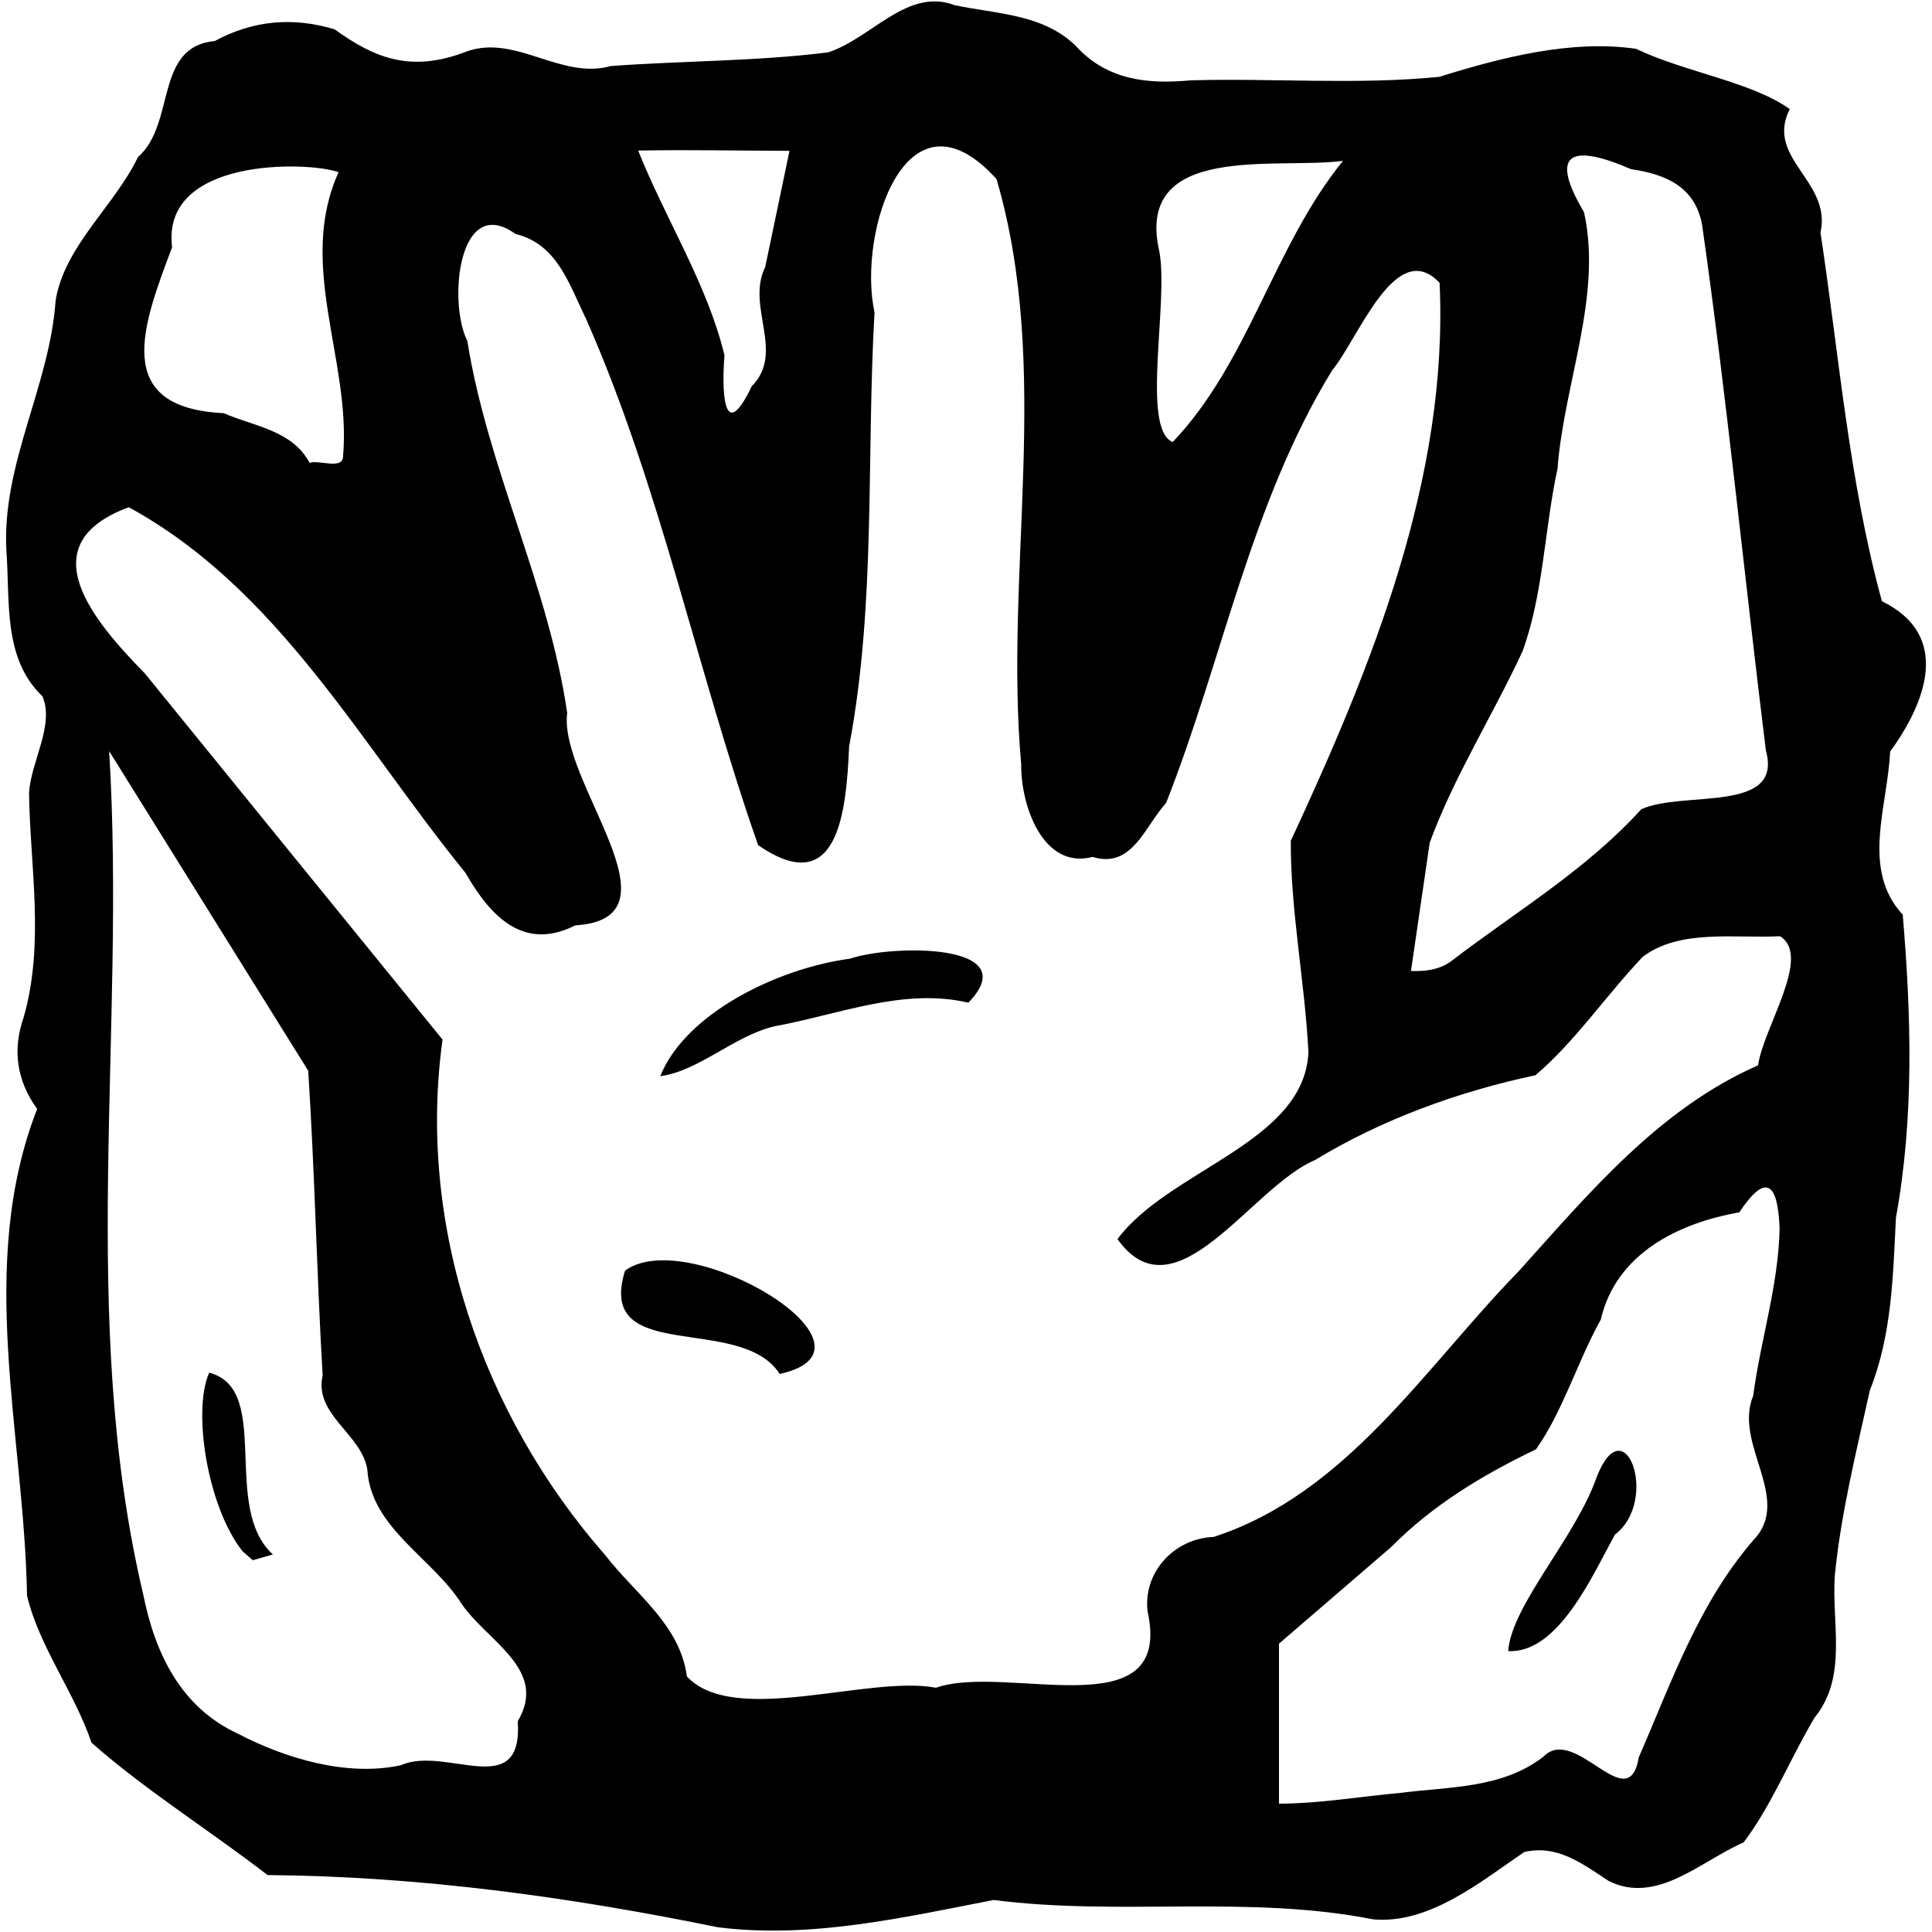
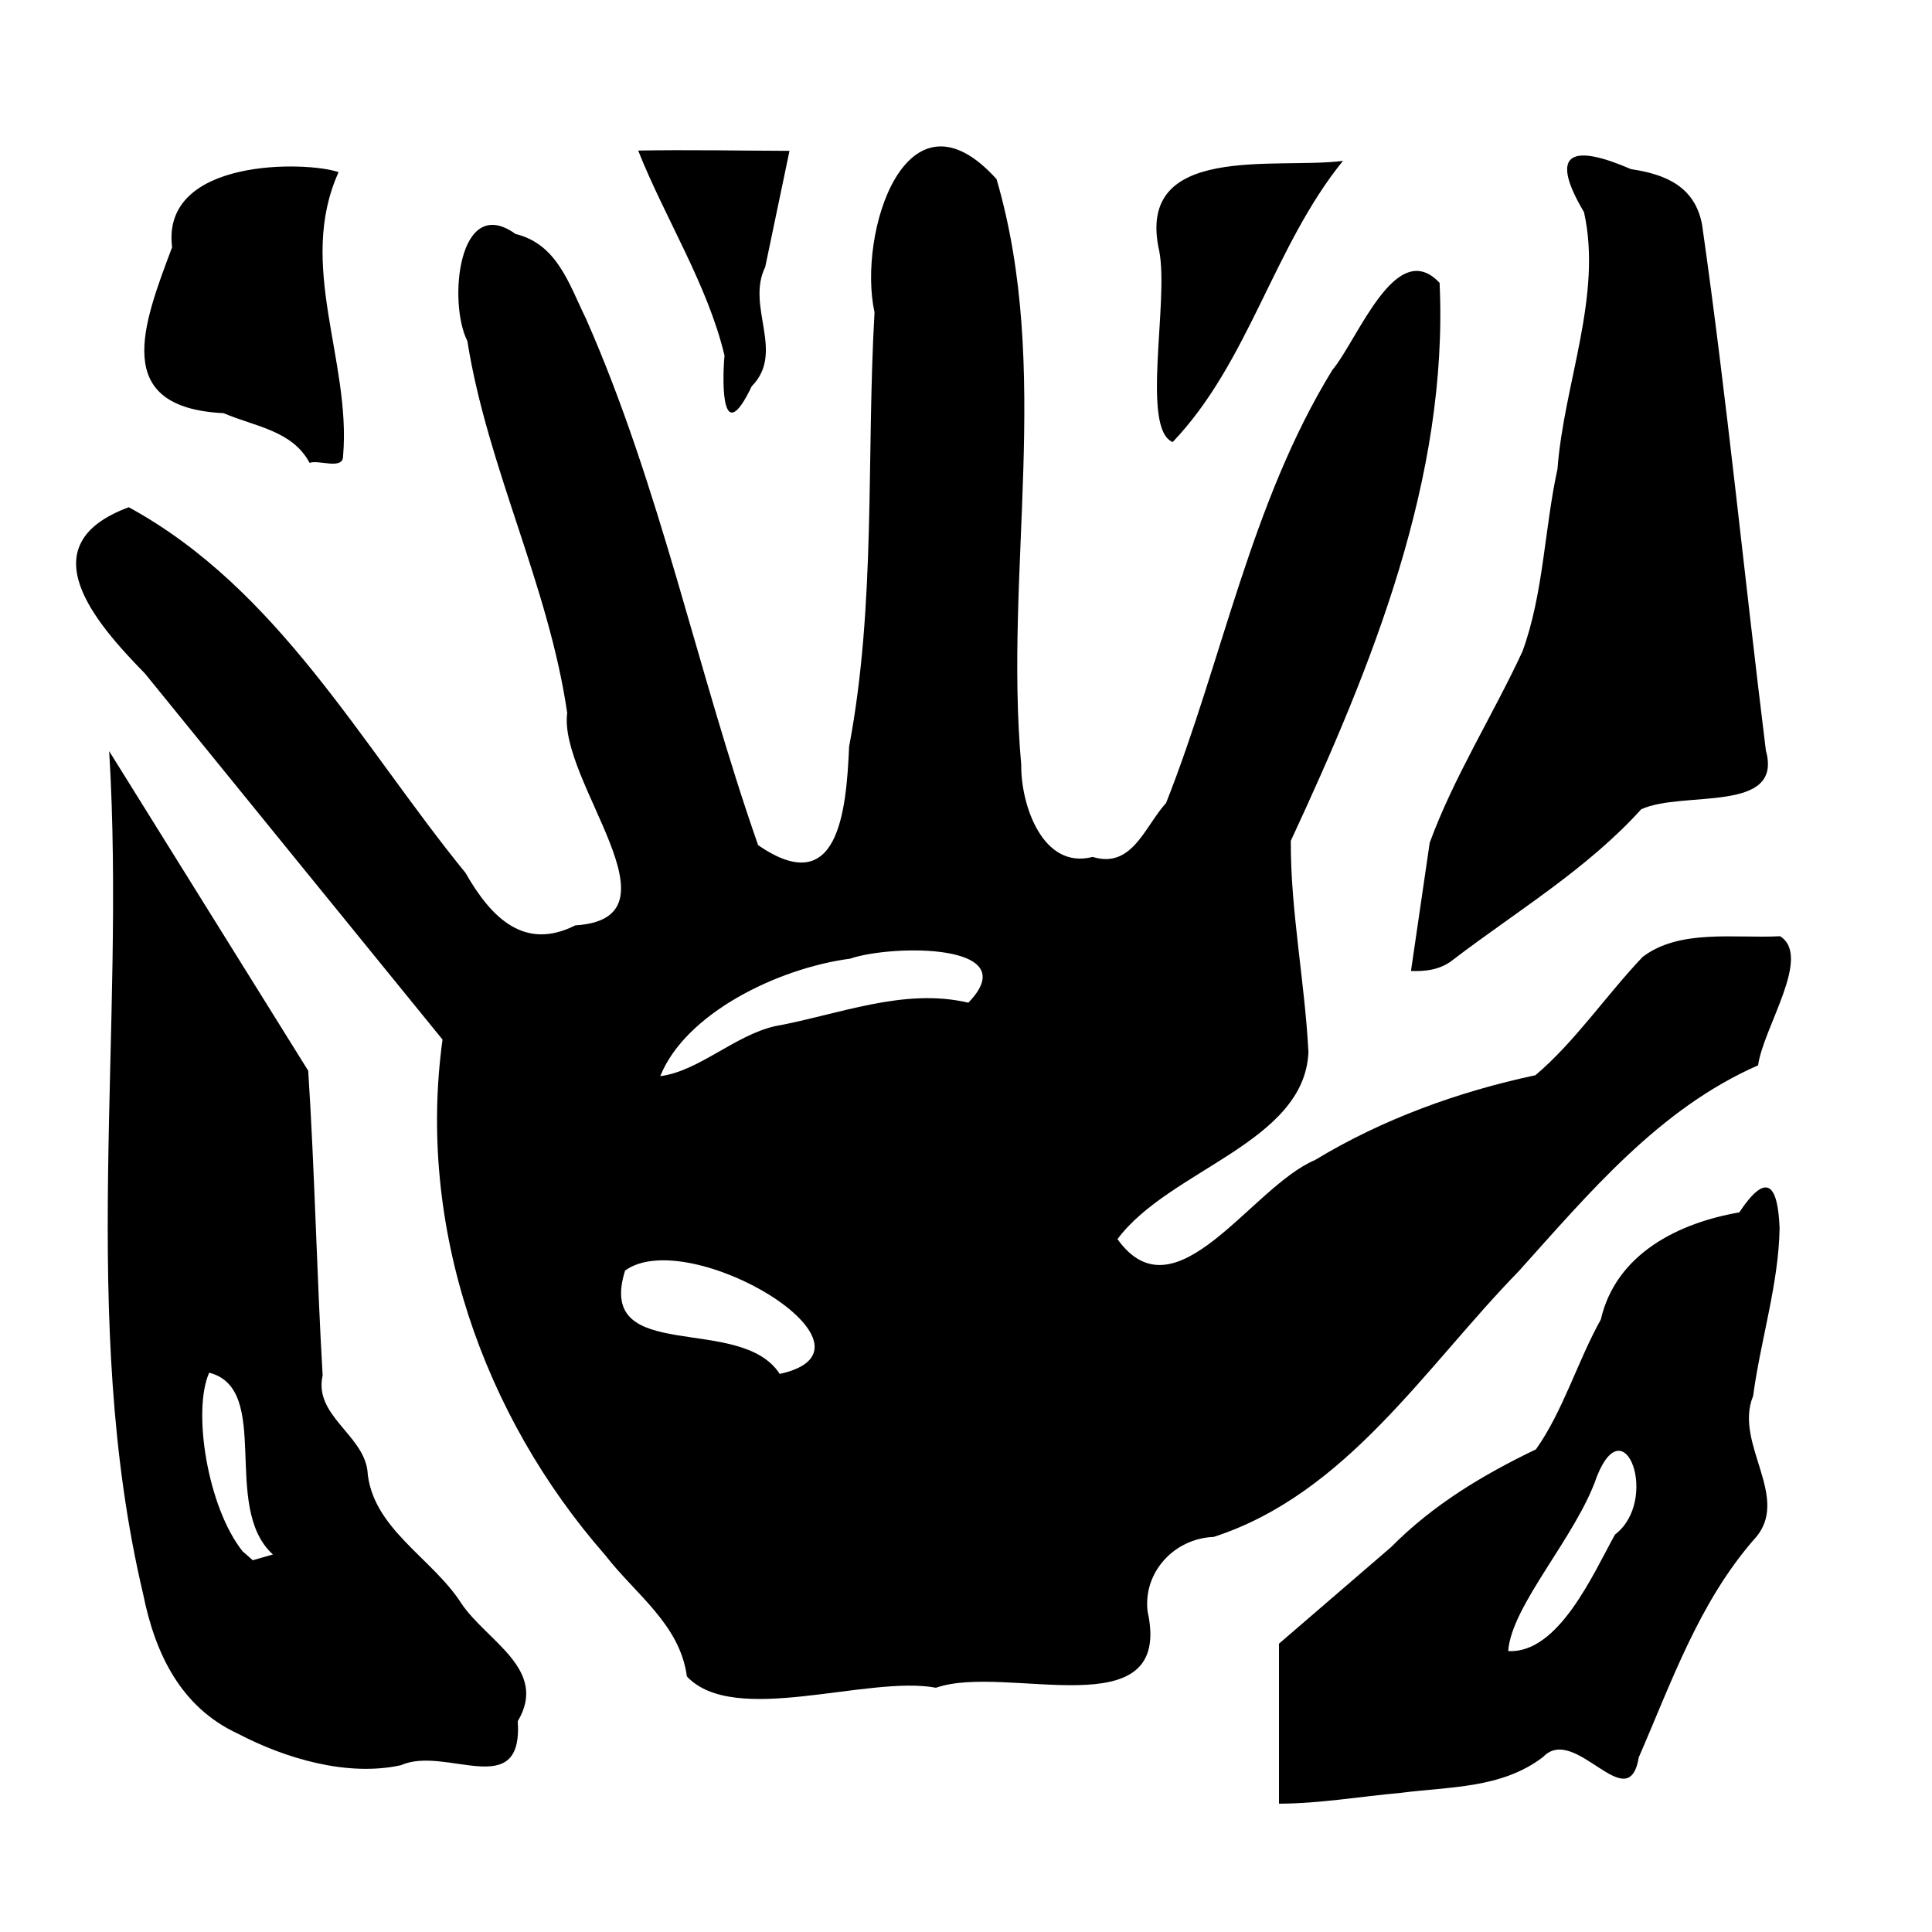
<svg xmlns="http://www.w3.org/2000/svg" xmlns:ns1="http://sodipodi.sourceforge.net/DTD/sodipodi-0.dtd" xmlns:ns2="http://www.inkscape.org/namespaces/inkscape" id="svg3160" ns1:docname="New document 14" viewBox="0 0 1000 1000" version="1.1" ns2:version="0.47 r22583">
  <ns1:namedview id="base" bordercolor="#666666" ns2:pageshadow="2" ns2:window-y="289" pagecolor="#ffffff" ns2:window-height="504" ns2:window-maximized="0" ns2:zoom="0.23634358" ns2:window-x="183" showgrid="false" borderopacity="1.0" ns2:current-layer="layer1" ns2:cx="500" ns2:cy="499.99999" ns2:window-width="613" ns2:pageopacity="0.0" ns2:document-units="px" />
  <g id="layer1" ns2:label="Layer 1" ns2:groupmode="layer" transform="translate(0 -52.362)">
-     <path id="path3184" style="fill:#000000" d="m371.5 1049.9c-76.61-15.688-154.68-26.398-233-27.005-29.97-23.15-63.095-43.8-91.111-68.5-8.903-26.19-27.094-49.7-33.4-76.08-1.436-83.7-26.392-170.74 5.236-251.95-10.517-14.64-12.923-30.48-6.949-47.55 10.883-38.2 3.324-77.5 2.747-116.12 1.08-16.4 13.29-35.04 6.934-49.94-20.576-19.66-16.679-49.16-18.648-75.28-2.449-45.18 22.423-85.14 25.493-129.73 4.832-28.402 30.333-48.612 42.617-74.078 19.719-17.269 8.285-57.105 39.675-60.049 19.725-10.669 40.492-12.658 62.139-6.046 20.53 14.755 39.377 22.758 68.543 11.341 25.397-8.816 48.506 14.864 74.467 7.625 37.371-2.739 75.567-2.43 112.42-7.078 22.583-7.358 40.897-33.703 65.54-24.41 21.909 4.645 45.79 4.498 62.743 21.203 16.158 17.687 37.126 19.767 59.447 17.687 42.759-1.196 86.318 2.422 128.57-1.814 32.294-10.036 68.282-19.361 101.82-14.507 25.389 12.139 59.832 17.081 79.582 31.203-12.93 25.572 21.882 37.164 15.912 63.94 9.65 63.738 14.735 128.43 31.792 190.78 36.341 17.79 22.621 52.525 4.227 77.911-1.211 28.305-15.171 60.849 6.551 84.331 4.414 52.369 5.935 104.86-3.514 156.83-1.544 30.378-2.076 60.687-13.492 89.317-6.987 31.65-15.001 63.787-18.16 95.995-1.677 24.914 6.737 52.351-10.412 73.399-12.655 21.165-22.218 45.446-36.795 64.674-22.092 9.586-44.823 32.364-69.782 19.975-13.482-8.848-26.587-19.014-43.735-15.019-21.948 14.891-49.103 37.524-78.174 34.86-64.738-12.782-131.25-1.584-196.43-10.03-46.892 9.1-94.857 20.173-142.86 14.122zm353.5-69.553c25.48-3.295 52.332-2.192 73.718-18.599 16.599-17.402 44.113 32.267 49.518 0.188 17.05-39.143 30.978-79.704 59.48-112.58 20.244-21.31-10.614-49.506-0.293-74.453 3.848-28.955 13.221-57.913 13.693-86.866-0.917-23.07-6.858-29.215-20.877-8.143-31.326 5.426-63.766 21.298-71.647 55.404-12.048 21.642-19.579 47.493-33.582 67.235-27.485 13.203-53.367 28.745-74.941 50.568-19.356 16.675-38.712 33.35-58.068 50.024v82.819c21.082-0.057 42.039-3.711 63-5.598zm55.637-73.395c1.712-23.793 35.222-59.146 45.885-90.286 14.567-36.893 32.471 12.375 9.407 29.967-11.296 20.293-29.234 61.803-55.292 60.319zm-573.1 59.086c23.078-10.394 63.291 19.407 60.452-22.785 15.97-26.785-15.865-41.275-29.114-60.842-15.01-23.683-46.75-39.082-48.734-69.201-2.674-18.541-27.787-28.457-23.141-48.913-3.053-52.308-4.113-106.12-7.471-157.73-34.32-55.16-68.721-110.26-103.02-165.42 8.838 145.27-16.224 293.3 17.611 436.45 6.179 30.757 19.523 58.51 49.067 72.138 24.522 12.835 56.652 22.387 84.347 16.295zm-81.96-110.7c-18.12-22.777-26.12-72.717-17.301-92.476 32.91 8.491 5.946 69.68 32.99 94.09l-10.421 2.986-5.267-4.599h-0zm358.92 70.595c36.343-12.788 123.1 22.34 109.5-39.48-2.423-20.287 13.809-37.817 34.196-38.578 68.835-22.295 109.57-88.028 157.82-137.45 36.482-40.516 72.863-84.27 123.96-106.64 2.845-19.909 28.033-56.454 11.378-66.833-23.426 1.222-52.055-3.907-71.159 10.747-18.83 19.812-35.102 43.999-55.458 61.201-39.92 8.502-79.151 22.718-114.13 43.92-33.052 13.928-72.164 82.925-102.2 40.908 26.739-35.983 96.791-49.883 98.837-96.736-1.836-36.324-9.325-73.509-9.123-109.43 41.88-90.192 81.743-187.85 77.01-288.81-22.636-24.064-42.112 29.073-55.537 45.178-42.289 68.893-56.715 149.92-86.015 224.02-11.171 12.333-17.573 34.219-38.029 27.952-25.88 6.714-37.214-26.999-36.958-47.686-8.968-100.77 16.078-204.33-12.778-303.16-46.754-51.749-72.11 27.993-63.16 68.98-4.288 74.923 0.845 150.67-13.151 224.75-1.464 34.305-5.812 79.52-47.099 51.019-31.619-90.206-50.438-185-89.141-272.58-8.755-17.852-14.841-38.511-36.424-43.766-29.66-21.312-35.021 35.556-24.94 55.385 10.455 65.744 42.069 126.41 51.683 192.52-4.636 35.588 61.887 106.41 4.215 109.96-26.289 13.259-43.47-3.701-56.852-27.167-54.006-66.27-96.763-146.92-174.29-189.25-52.761 19.504-17.144 59.938 8.431 86.14 51.273 63.174 102.65 126.27 153.97 189.4-13.268 96.364 20.671 194.34 84.224 266.87 15.646 20.27 38.653 35.784 42.255 62.762 24.437 26.162 93.683-0.797 128.96 5.86zm-80.92-162.42c-20.255-31.602-95.458-4.167-80.048-53.495 33.013-24.007 140.41 40.265 80.048 53.495zm-61.83-154.14c12.959-32.308 60.393-55.745 98.199-60.793 22.024-7.47 91.218-8.096 61.274 22.776-33.622-7.92-67.36 6.246-100.24 12.186-20.844 4.852-39.446 23.343-59.236 25.831zm410.14-60.085c32.973-25.191 69.502-46.976 97.605-78.043 21.543-9.893 73.658 2.475 64.523-30.422-11.214-90.594-20.152-181.92-33.016-272.11-3.641-19.65-18.604-26.116-36.808-28.808-28.614-12.397-43.751-10.492-24.312 22.273 9.631 43.27-10.403 88.713-13.722 132.86-6.8 31.207-7.207 64.499-18.078 94.378-15.398 33.249-35.559 64.991-48.071 99.153l-9.691 66.372c7.537 0.309 15.391-0.685 21.57-5.66zm-574.3-260.99c4.206-49.319-24.058-98.757-2.339-146.82-15.922-5.698-92.022-7.732-86.17 38.871-15.078 40.095-31.865 83.024 26.666 85.874 16.031 6.893 35.556 8.889 44.495 25.721 4.931-1.766 17.482 3.936 17.348-3.646zm429.39-7.135c39.517-41.441 52.191-101.21 88.14-145.54-34.011 4.562-107.91-9.823-95.084 46.744 5.038 26.082-9.61 91.976 6.944 98.8zm-217.89-28.86c17.462-17.723-3.141-41.184 6.988-61.741 4.188-20.041 8.376-40.082 12.565-60.124-26.109-0.077-52.223-0.623-78.328-0.149 14.074 35.388 35.865 69.232 44.685 106.05-1.343 15.472-1.248 48.014 14.091 15.963z" />
+     <path id="path3184" style="fill:#000000" d="m371.5 1049.9zm353.5-69.553c25.48-3.295 52.332-2.192 73.718-18.599 16.599-17.402 44.113 32.267 49.518 0.188 17.05-39.143 30.978-79.704 59.48-112.58 20.244-21.31-10.614-49.506-0.293-74.453 3.848-28.955 13.221-57.913 13.693-86.866-0.917-23.07-6.858-29.215-20.877-8.143-31.326 5.426-63.766 21.298-71.647 55.404-12.048 21.642-19.579 47.493-33.582 67.235-27.485 13.203-53.367 28.745-74.941 50.568-19.356 16.675-38.712 33.35-58.068 50.024v82.819c21.082-0.057 42.039-3.711 63-5.598zm55.637-73.395c1.712-23.793 35.222-59.146 45.885-90.286 14.567-36.893 32.471 12.375 9.407 29.967-11.296 20.293-29.234 61.803-55.292 60.319zm-573.1 59.086c23.078-10.394 63.291 19.407 60.452-22.785 15.97-26.785-15.865-41.275-29.114-60.842-15.01-23.683-46.75-39.082-48.734-69.201-2.674-18.541-27.787-28.457-23.141-48.913-3.053-52.308-4.113-106.12-7.471-157.73-34.32-55.16-68.721-110.26-103.02-165.42 8.838 145.27-16.224 293.3 17.611 436.45 6.179 30.757 19.523 58.51 49.067 72.138 24.522 12.835 56.652 22.387 84.347 16.295zm-81.96-110.7c-18.12-22.777-26.12-72.717-17.301-92.476 32.91 8.491 5.946 69.68 32.99 94.09l-10.421 2.986-5.267-4.599h-0zm358.92 70.595c36.343-12.788 123.1 22.34 109.5-39.48-2.423-20.287 13.809-37.817 34.196-38.578 68.835-22.295 109.57-88.028 157.82-137.45 36.482-40.516 72.863-84.27 123.96-106.64 2.845-19.909 28.033-56.454 11.378-66.833-23.426 1.222-52.055-3.907-71.159 10.747-18.83 19.812-35.102 43.999-55.458 61.201-39.92 8.502-79.151 22.718-114.13 43.92-33.052 13.928-72.164 82.925-102.2 40.908 26.739-35.983 96.791-49.883 98.837-96.736-1.836-36.324-9.325-73.509-9.123-109.43 41.88-90.192 81.743-187.85 77.01-288.81-22.636-24.064-42.112 29.073-55.537 45.178-42.289 68.893-56.715 149.92-86.015 224.02-11.171 12.333-17.573 34.219-38.029 27.952-25.88 6.714-37.214-26.999-36.958-47.686-8.968-100.77 16.078-204.33-12.778-303.16-46.754-51.749-72.11 27.993-63.16 68.98-4.288 74.923 0.845 150.67-13.151 224.75-1.464 34.305-5.812 79.52-47.099 51.019-31.619-90.206-50.438-185-89.141-272.58-8.755-17.852-14.841-38.511-36.424-43.766-29.66-21.312-35.021 35.556-24.94 55.385 10.455 65.744 42.069 126.41 51.683 192.52-4.636 35.588 61.887 106.41 4.215 109.96-26.289 13.259-43.47-3.701-56.852-27.167-54.006-66.27-96.763-146.92-174.29-189.25-52.761 19.504-17.144 59.938 8.431 86.14 51.273 63.174 102.65 126.27 153.97 189.4-13.268 96.364 20.671 194.34 84.224 266.87 15.646 20.27 38.653 35.784 42.255 62.762 24.437 26.162 93.683-0.797 128.96 5.86zm-80.92-162.42c-20.255-31.602-95.458-4.167-80.048-53.495 33.013-24.007 140.41 40.265 80.048 53.495zm-61.83-154.14c12.959-32.308 60.393-55.745 98.199-60.793 22.024-7.47 91.218-8.096 61.274 22.776-33.622-7.92-67.36 6.246-100.24 12.186-20.844 4.852-39.446 23.343-59.236 25.831zm410.14-60.085c32.973-25.191 69.502-46.976 97.605-78.043 21.543-9.893 73.658 2.475 64.523-30.422-11.214-90.594-20.152-181.92-33.016-272.11-3.641-19.65-18.604-26.116-36.808-28.808-28.614-12.397-43.751-10.492-24.312 22.273 9.631 43.27-10.403 88.713-13.722 132.86-6.8 31.207-7.207 64.499-18.078 94.378-15.398 33.249-35.559 64.991-48.071 99.153l-9.691 66.372c7.537 0.309 15.391-0.685 21.57-5.66zm-574.3-260.99c4.206-49.319-24.058-98.757-2.339-146.82-15.922-5.698-92.022-7.732-86.17 38.871-15.078 40.095-31.865 83.024 26.666 85.874 16.031 6.893 35.556 8.889 44.495 25.721 4.931-1.766 17.482 3.936 17.348-3.646zm429.39-7.135c39.517-41.441 52.191-101.21 88.14-145.54-34.011 4.562-107.91-9.823-95.084 46.744 5.038 26.082-9.61 91.976 6.944 98.8zm-217.89-28.86c17.462-17.723-3.141-41.184 6.988-61.741 4.188-20.041 8.376-40.082 12.565-60.124-26.109-0.077-52.223-0.623-78.328-0.149 14.074 35.388 35.865 69.232 44.685 106.05-1.343 15.472-1.248 48.014 14.091 15.963z" />
  </g>
</svg>